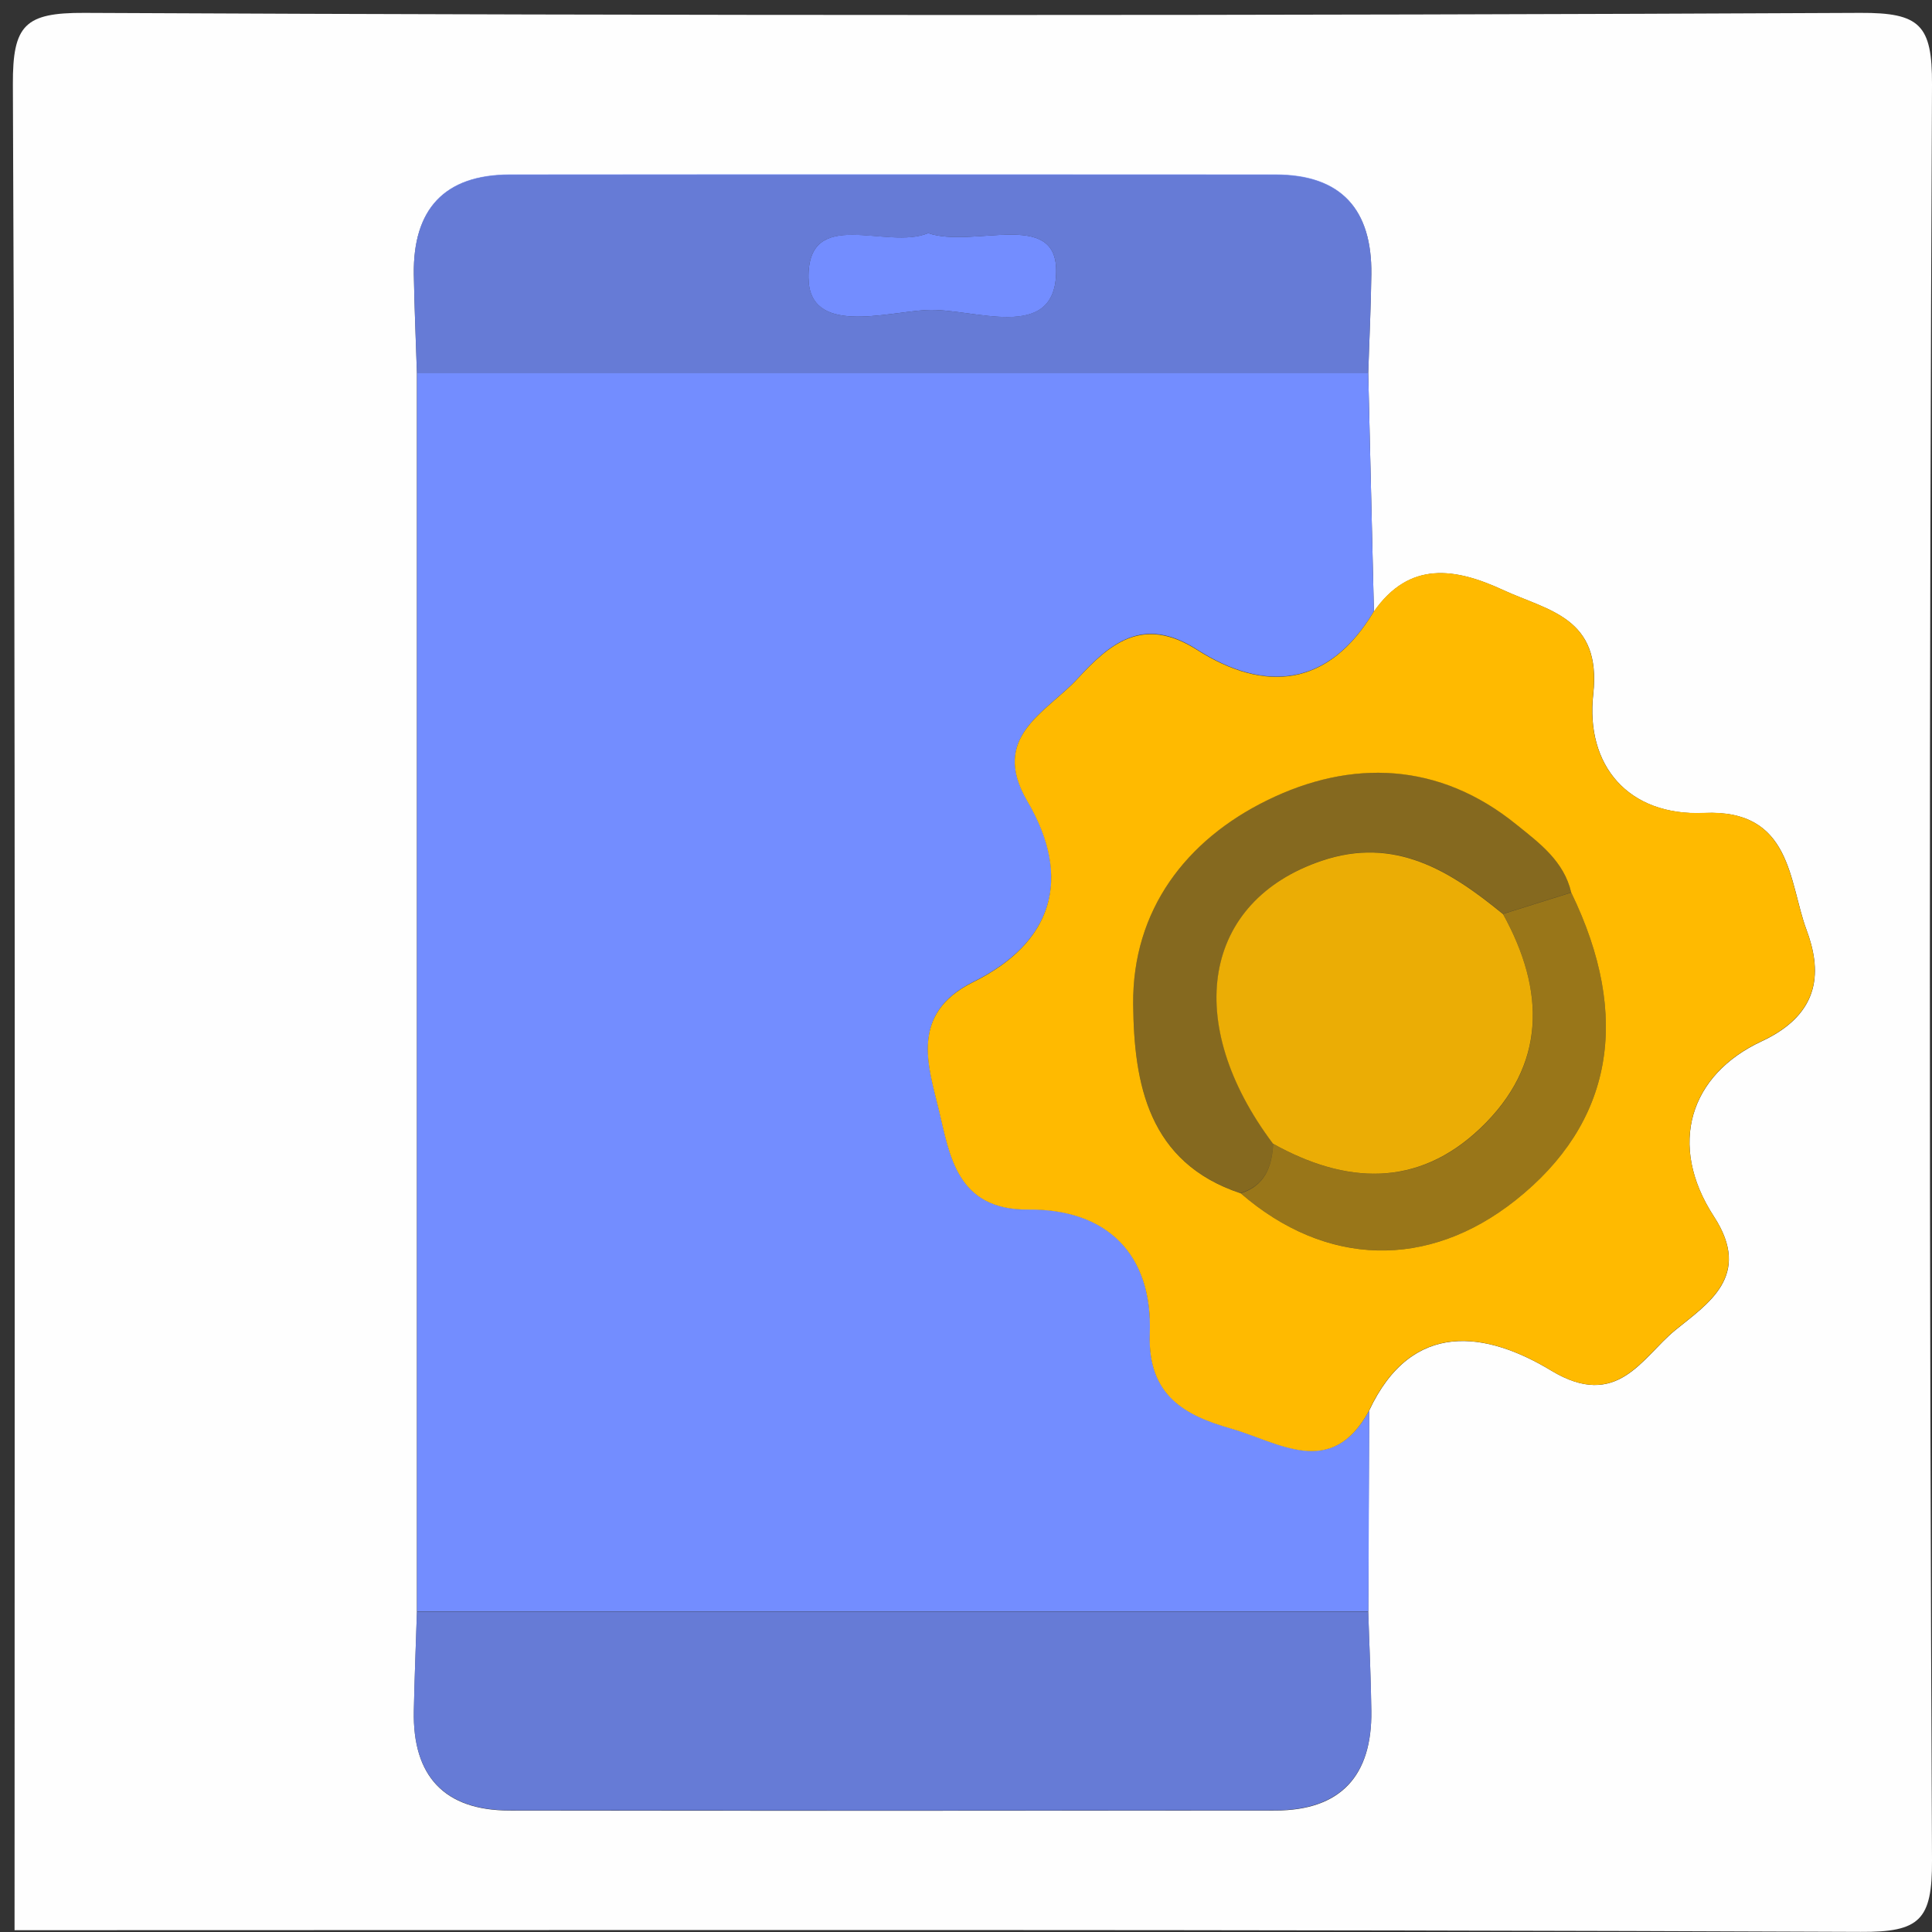
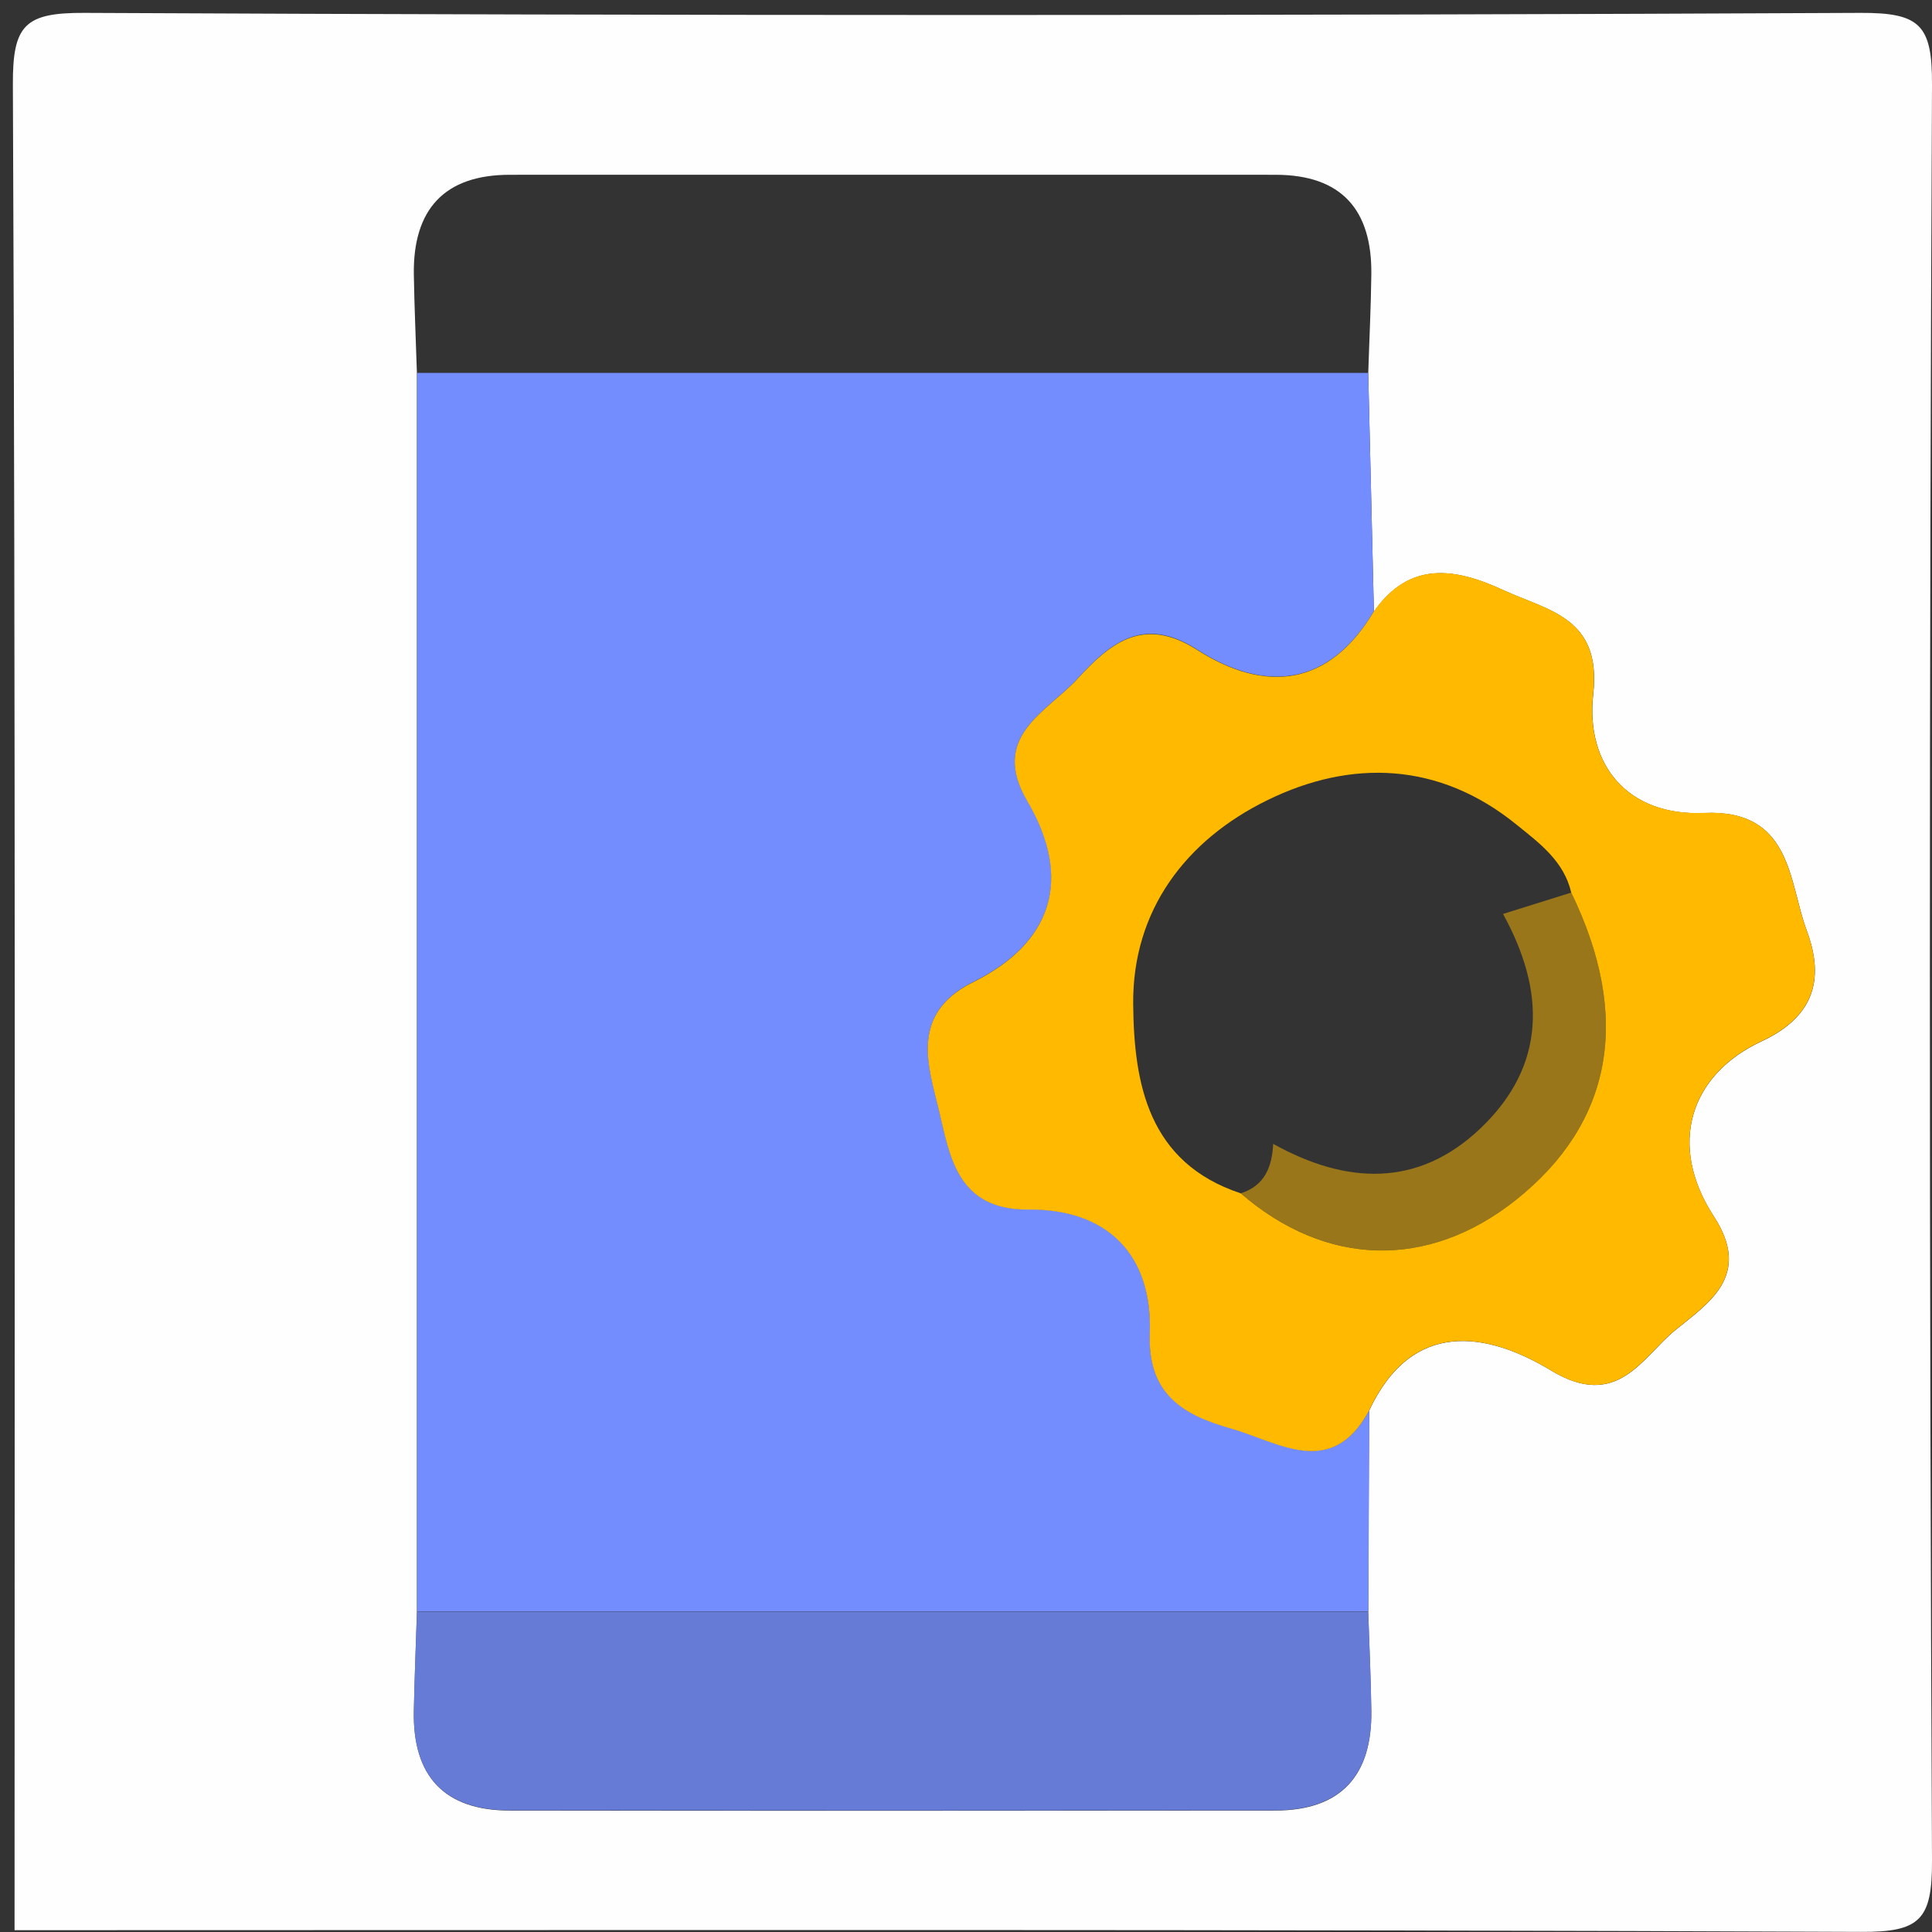
<svg xmlns="http://www.w3.org/2000/svg" id="Calque_1" viewBox="0 0 150 150">
  <rect x="0" y="0" width="150" height="150" fill="#333333" stroke="none" />
  <defs>
    <style>
      .cls-1 {
        opacity: .4;
      }

      .cls-1, .cls-2, .cls-3, .cls-4 {
        fill: #ffba00;
      }

      .cls-2 {
        opacity: .5;
      }

      .cls-3 {
        opacity: .9;
      }

      .cls-5, .cls-6 {
        fill: #738dff;
      }

      .cls-7 {
        fill: #fefefe;
      }

      .cls-6 {
        opacity: .8;
      }
    </style>
  </defs>
  <path class="cls-7" d="M1.13,149.87c0-47.77.08-95.54-.13-143.31C.98,1.93,1.93.98,6.55,1c45.96.22,91.93.22,137.89,0,4.62-.02,5.58.93,5.56,5.55-.22,45.96-.22,91.93,0,137.89.02,4.62-.93,5.58-5.55,5.55-47.77-.21-95.54-.13-143.31-.13ZM106.23,125.13c.02-5.2.04-10.41.07-15.61,3.35-7.15,9.17-6.11,14.13-3.11,5.15,3.11,7.05-1.01,9.61-3.11,2.51-2.06,6.05-4.21,3.03-8.85-3.64-5.59-1.84-11.02,3.7-13.6,4.75-2.21,4.62-5.63,3.48-8.68-1.37-3.69-1.13-9.36-7.93-9.05-5.94.27-9.23-3.74-8.62-9.22.66-5.98-3.49-6.47-7-8.09-3.7-1.71-7.26-2.29-10.03,1.68-.15-6.16-.29-12.33-.44-18.49.08-2.57.21-5.14.24-7.7.06-5-2.31-7.73-7.44-7.73-19.82,0-39.63-.01-59.45,0-5.1,0-7.52,2.71-7.45,7.73.04,2.57.16,5.14.24,7.7,0,32.05,0,64.1,0,96.15-.08,2.57-.19,5.13-.24,7.7-.1,5.04,2.36,7.72,7.44,7.72,19.81.03,39.63.02,59.44,0,5.09,0,7.53-2.71,7.46-7.73-.03-2.57-.16-5.14-.24-7.7Z" />
  <path class="cls-5" d="M106.23,28.97c.15,6.16.29,12.33.44,18.49-3.52,5.88-8.46,6.34-13.73,2.97-4.23-2.71-6.81-.43-9.29,2.27-2.4,2.61-6.82,4.48-3.88,9.48,3.57,6.07,1.91,11.02-4.2,14.05-4.99,2.48-3.47,6.59-2.66,9.96.82,3.39,1.34,7.76,6.92,7.7,6.14-.06,9.68,3.48,9.45,9.64-.18,4.79,2.73,6.35,6.29,7.36,3.68,1.04,7.82,4.01,10.74-1.4-.02,5.2-.04,10.41-.07,15.61-24.62,0-49.24,0-73.86,0,0-32.05,0-64.1,0-96.15,24.62,0,49.24,0,73.86,0Z" />
  <path class="cls-4" d="M106.3,109.51c-2.92,5.41-7.06,2.44-10.74,1.4-3.56-1.01-6.47-2.57-6.29-7.36.23-6.16-3.31-9.7-9.45-9.64-5.58.05-6.1-4.31-6.92-7.7-.81-3.38-2.33-7.49,2.66-9.96,6.11-3.03,7.76-7.98,4.2-14.05-2.94-5.01,1.48-6.88,3.88-9.48,2.48-2.69,5.06-4.97,9.29-2.27,5.28,3.37,10.22,2.91,13.73-2.97,2.77-3.97,6.33-3.39,10.03-1.68,3.51,1.62,7.66,2.11,7,8.09-.61,5.49,2.68,9.49,8.62,9.22,6.8-.3,6.56,5.37,7.93,9.05,1.14,3.05,1.27,6.47-3.48,8.68-5.54,2.58-7.33,8.01-3.7,13.6,3.02,4.64-.52,6.79-3.03,8.85-2.56,2.1-4.47,6.23-9.61,3.11-4.96-3-10.78-4.04-14.13,3.11ZM121.99,69.3c-.56-2.44-2.48-3.85-4.24-5.27-6.01-4.89-12.86-5.1-19.38-1.89-6.26,3.07-10.46,8.5-10.39,15.83.06,6.18,1.17,12.3,8.35,14.68,6.61,5.72,14.54,5.92,21.32.55,7.56-5.99,9.05-14.21,4.34-23.9Z" />
  <path class="cls-6" d="M32.37,125.12c24.62,0,49.24,0,73.86,0,.08,2.57.21,5.13.24,7.7.06,5.02-2.37,7.72-7.46,7.73-19.81.02-39.63.02-59.44,0-5.08,0-7.54-2.68-7.44-7.72.05-2.57.16-5.14.24-7.7Z" />
-   <path class="cls-6" d="M106.23,28.97c-24.62,0-49.24,0-73.86,0-.08-2.57-.2-5.14-.24-7.7-.07-5.02,2.35-7.72,7.45-7.73,19.82-.02,39.63-.01,59.45,0,5.13,0,7.5,2.74,7.44,7.73-.03,2.57-.16,5.14-.24,7.7ZM72.06,18.1c-3.18,1.36-9.35-2.16-9.29,3.46.05,4.5,5.94,2.69,9.15,2.51,3.6-.2,10.11,2.66,10.08-3.08-.02-4.74-6.44-1.69-9.94-2.89Z" />
-   <path class="cls-1" d="M96.33,92.64c-7.18-2.38-8.29-8.5-8.35-14.68-.07-7.33,4.13-12.76,10.39-15.83,6.52-3.2,13.38-3,19.38,1.89,1.76,1.43,3.68,2.83,4.24,5.27-1.77.55-3.53,1.11-5.3,1.66-4.1-3.36-8.39-6.05-14.06-4.13-9.23,3.13-10.86,12.54-3.78,21.97-.09,1.77-.63,3.24-2.52,3.84Z" />
  <path class="cls-2" d="M116.69,70.96c1.77-.55,3.53-1.11,5.3-1.66,4.71,9.68,3.22,17.91-4.34,23.9-6.78,5.37-14.71,5.16-21.32-.55,1.88-.6,2.43-2.07,2.52-3.84,5.63,3.13,11.22,3.44,16.1-1.21,5.14-4.9,5.03-10.68,1.75-16.63Z" />
-   <path class="cls-5" d="M72.06,18.1c3.5,1.2,9.92-1.85,9.94,2.89.03,5.75-6.48,2.88-10.08,3.08-3.21.18-9.11,1.99-9.15-2.51-.06-5.62,6.11-2.11,9.29-3.46Z" />
-   <path class="cls-3" d="M116.69,70.96c3.29,5.95,3.39,11.73-1.75,16.63-4.88,4.65-10.46,4.35-16.1,1.21-7.08-9.43-5.45-18.85,3.78-21.97,5.67-1.92,9.96.77,14.06,4.13Z" />
</svg>